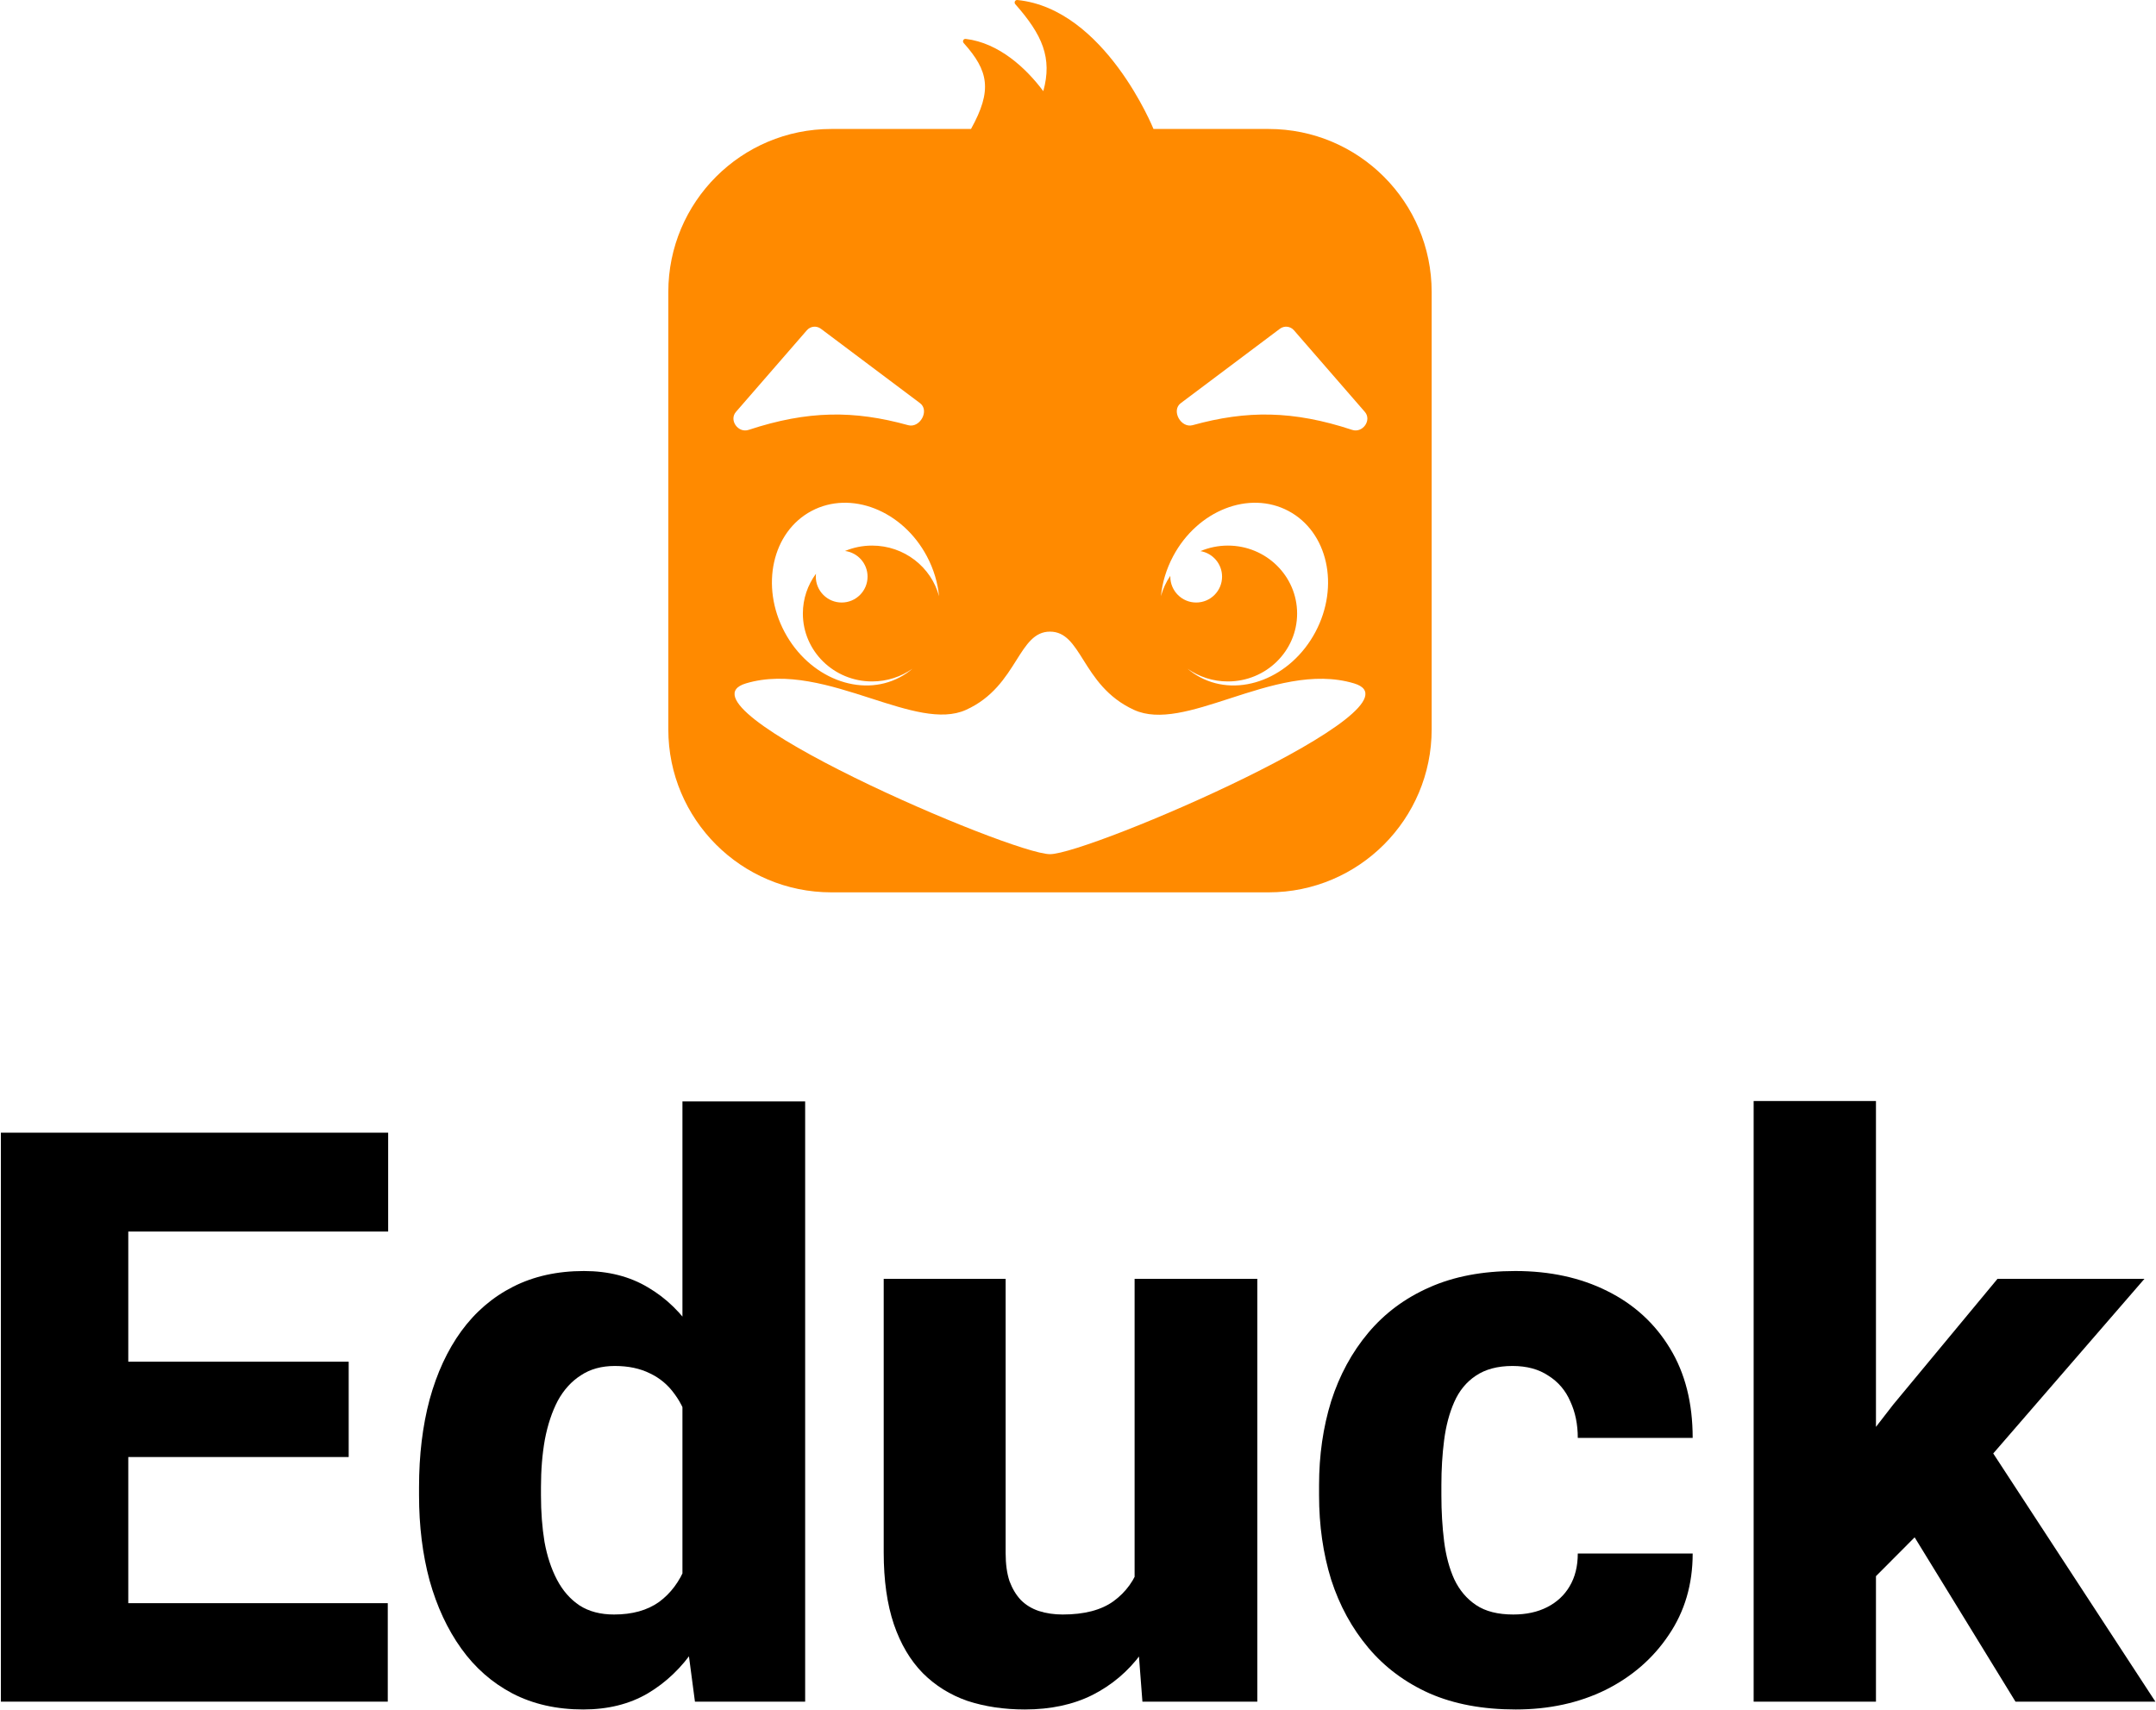
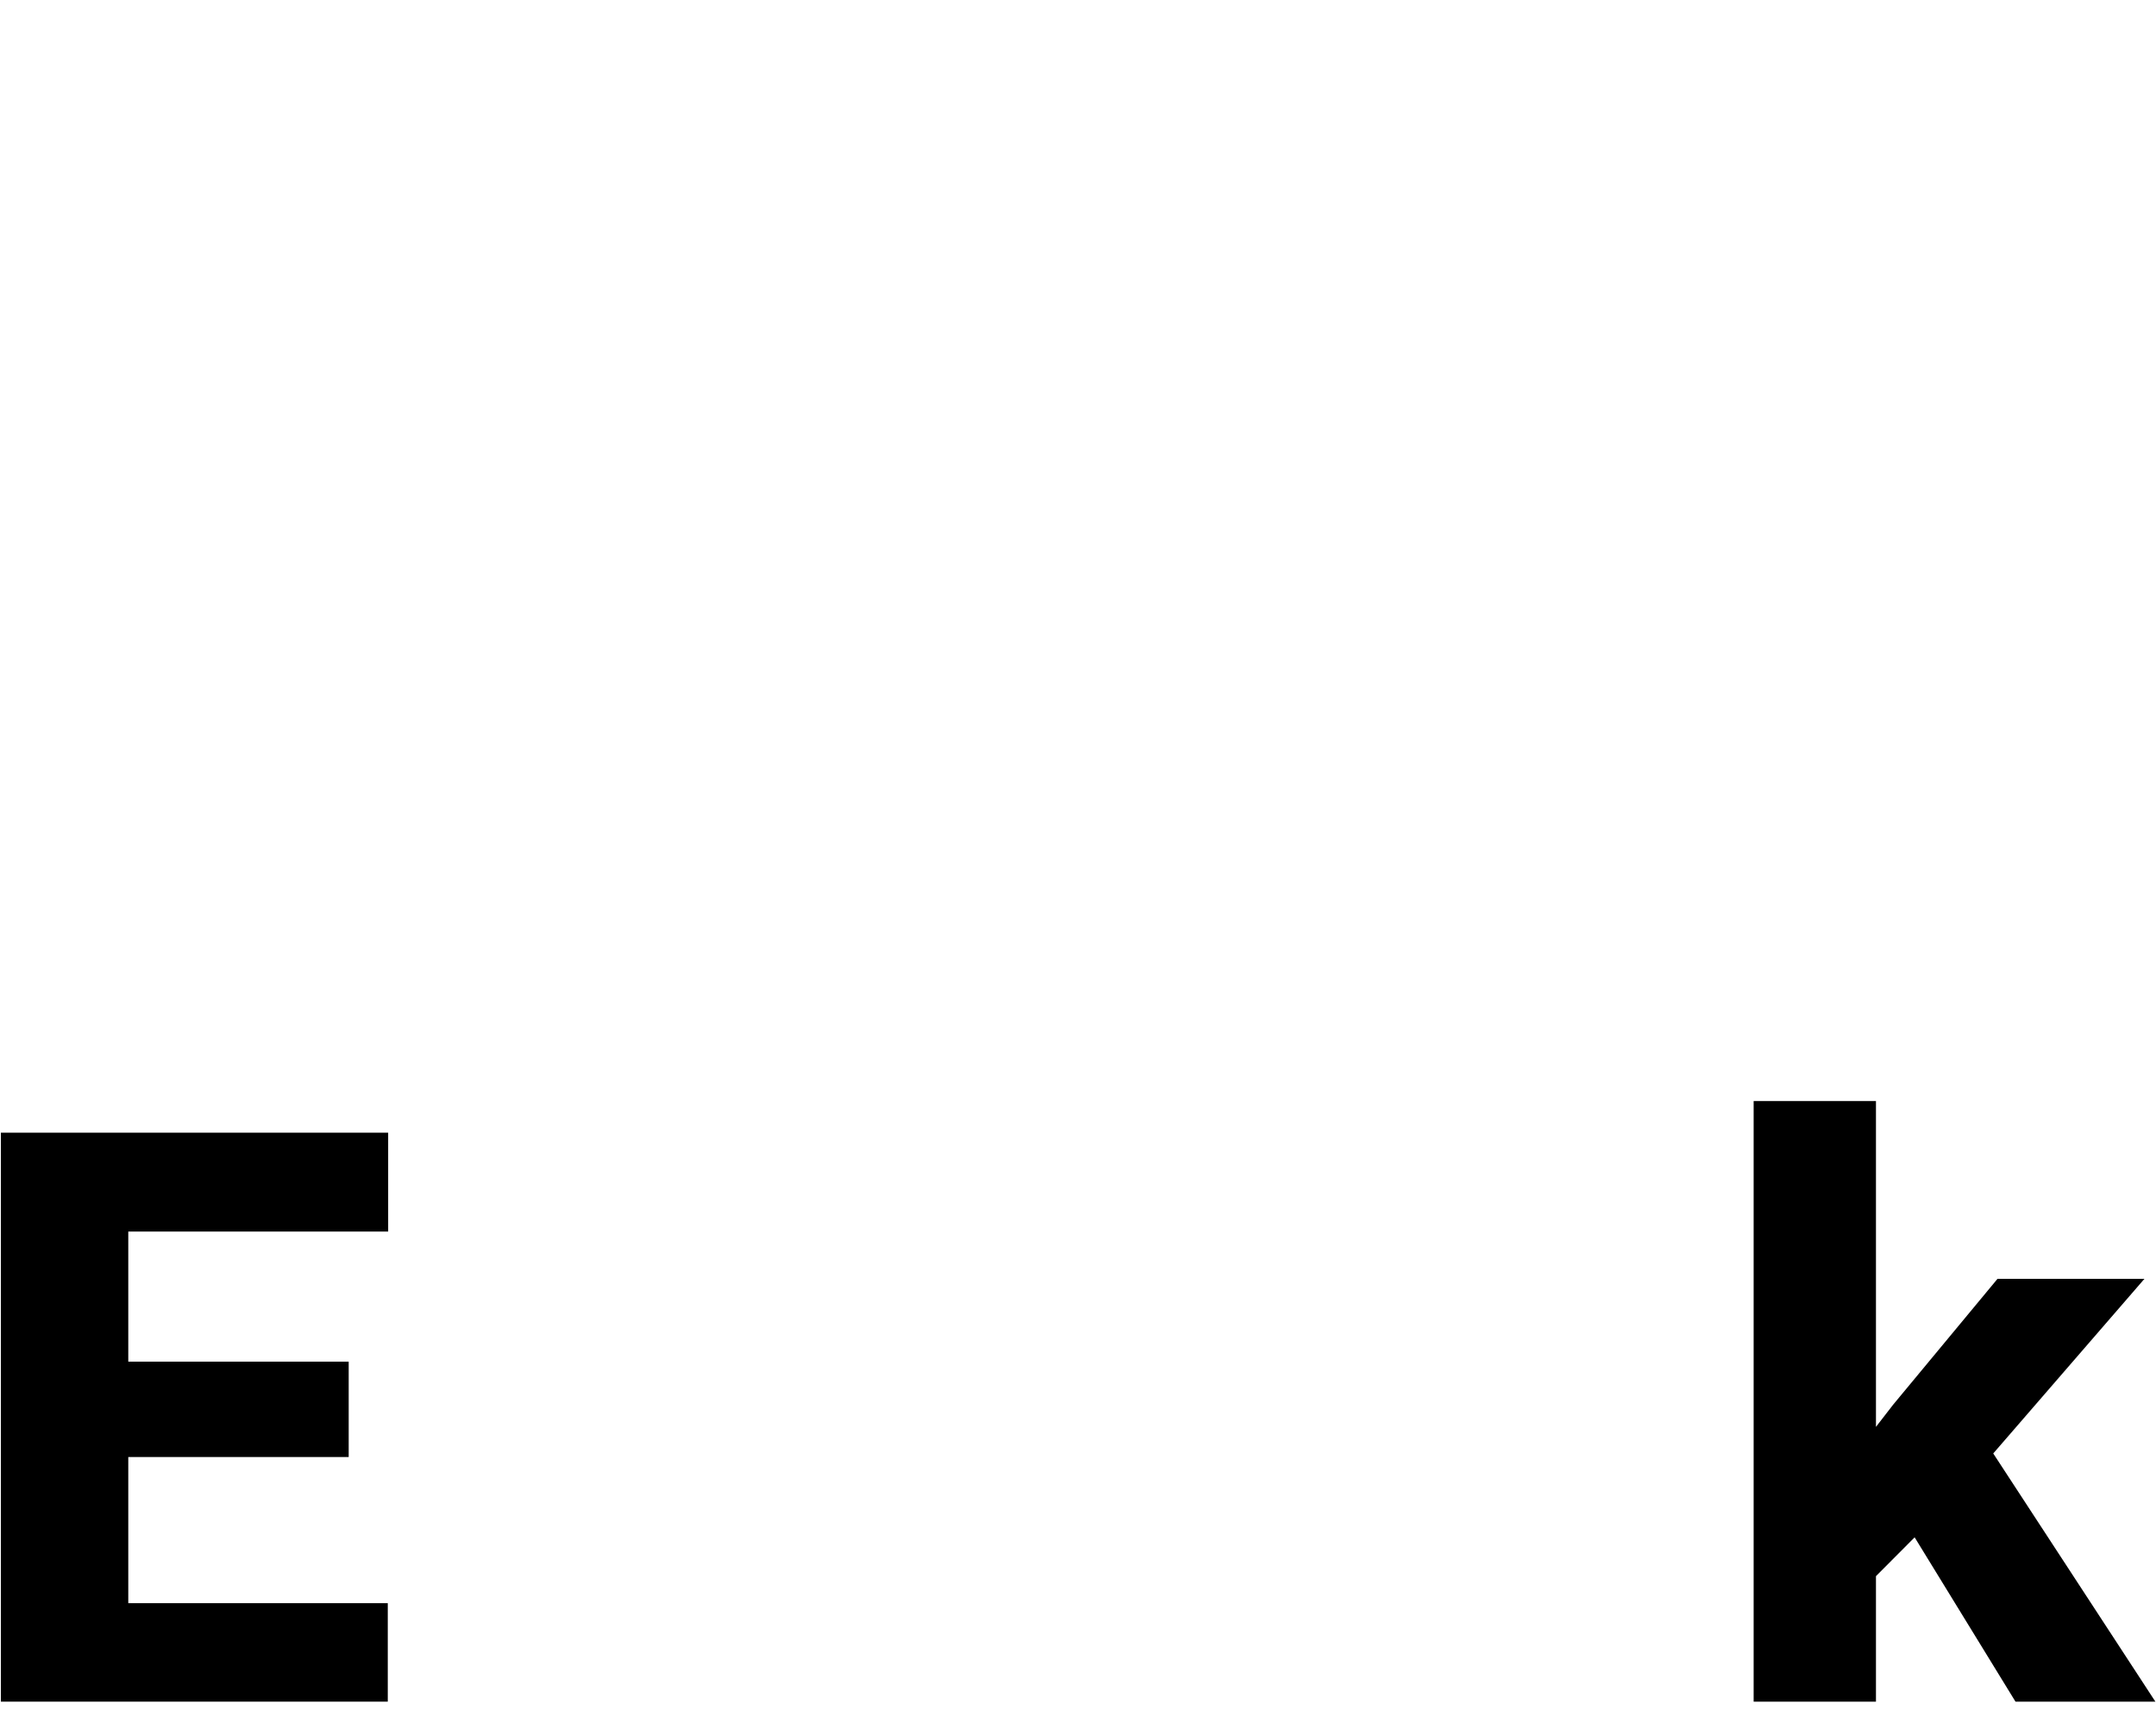
<svg xmlns="http://www.w3.org/2000/svg" width="2155" height="1709" viewBox="0 0 2155 1709" fill="none">
-   <path fill-rule="evenodd" clip-rule="evenodd" d="M1016.89 0.014C1104.43 8.764 1152.96 128.921 1152.96 128.921L1268.05 128.921C1358.05 128.921 1431 201.882 1431 291.884V729.037C1431 819.039 1358.05 892 1268.05 892H830.946C740.953 892 668 819.039 668 729.037V291.884C668 201.882 740.953 128.921 830.946 128.921L970.566 128.921C992.025 90.201 988.192 70.911 963.257 43.044C961.714 41.32 962.97 38.606 965.267 38.883C998.651 42.904 1025.78 68.321 1042.81 91.128C1052.02 57.904 1041.85 34.788 1014.84 4.196C1013.32 2.474 1014.61 -0.215 1016.89 0.014ZM926.45 556.054C933.344 569.022 937.327 582.648 938.607 595.996C930.817 566.868 903.806 545.381 871.682 545.381C862.082 545.381 852.939 547.3 844.629 550.768C857.337 552.406 867.156 563.267 867.156 576.422C867.156 590.708 855.576 602.289 841.292 602.289C827.007 602.289 815.427 590.708 815.427 576.422C815.427 575.443 815.481 574.477 815.587 573.527C807.35 584.702 802.495 598.436 802.495 613.282C802.495 650.783 833.471 681.183 871.682 681.183C886.758 681.183 900.708 676.451 912.074 668.417C908.258 671.678 904.06 674.555 899.494 676.983C860.207 697.874 808.577 677.605 784.177 631.71C759.776 585.815 771.845 531.673 811.133 510.781C850.42 489.89 902.05 510.159 926.45 556.054ZM1199.52 676.983C1238.81 697.874 1290.44 677.605 1314.84 631.71C1339.24 585.815 1327.17 531.673 1287.89 510.781C1248.6 489.89 1196.97 510.159 1172.57 556.054C1165.69 568.986 1161.71 582.572 1160.42 595.885C1162.4 588.548 1165.59 581.698 1169.78 575.556C1169.78 575.77 1169.77 575.986 1169.77 576.201C1169.77 576.275 1169.77 576.348 1169.77 576.422C1169.77 590.708 1181.35 602.289 1195.63 602.289C1209.92 602.289 1221.5 590.708 1221.5 576.422C1221.5 563.599 1212.17 552.955 1199.93 550.91C1208.33 547.352 1217.59 545.381 1227.32 545.381C1265.53 545.381 1296.51 575.782 1296.51 613.282C1296.51 650.783 1265.53 681.183 1227.32 681.183C1212.29 681.183 1198.38 676.481 1187.04 668.495C1190.83 671.724 1195 674.574 1199.52 676.983ZM806.503 330.123C810.062 326.026 816.182 325.376 820.522 328.634L919.606 403C929.388 410.343 919.489 428.278 907.703 425.01C853.897 410.088 807.521 410.168 748.264 429.721C737.81 433.171 728.405 420.024 735.625 411.713L806.503 330.123ZM1279.3 328.634C1283.64 325.376 1289.76 326.026 1293.32 330.123L1364.2 411.713C1371.42 420.024 1362.01 433.171 1351.56 429.721C1292.3 410.168 1245.93 410.088 1192.12 425.01C1180.33 428.278 1170.43 410.343 1180.22 403L1279.3 328.634ZM965.443 709.637C992.191 697.604 1005.11 677.093 1015.82 660.089C1025.82 644.21 1033.89 631.389 1049.5 631.389C1065.08 631.389 1073.01 644.007 1082.89 659.759C1093.52 676.69 1106.43 697.242 1133.56 709.637C1158.64 721.095 1192.32 710.16 1229.14 698.208C1269.2 685.202 1312.97 670.991 1353.41 683.123C1431 706.404 1088.29 853.846 1049.5 853.846C1010.71 853.846 668.005 706.404 745.596 683.123C786.23 670.932 830.412 685.163 870.712 698.144C907.364 709.95 940.805 720.721 965.443 709.637Z" fill="#FF8A00" />
  <path d="M387.594 1602.56V1701H84.859V1602.56H387.594ZM128.219 1132.25V1701H0.875V1132.25H128.219ZM348.531 1361.16V1456.47H84.859V1361.16H348.531ZM387.984 1132.25V1231.08H84.859V1132.25H387.984Z" fill="black" />
-   <path d="M682.125 1606.47V1101H804.781V1701H694.625L682.125 1606.47ZM418.844 1494.75V1486.55C418.844 1454.52 422.359 1425.35 429.391 1399.05C436.682 1372.48 447.229 1349.7 461.031 1330.69C475.094 1311.42 492.411 1296.57 512.984 1286.16C533.557 1275.74 557.125 1270.53 583.688 1270.53C608.167 1270.53 629.521 1276 647.75 1286.94C665.979 1297.61 681.474 1312.72 694.234 1332.25C707.255 1351.52 717.802 1374.31 725.875 1400.61C733.948 1426.65 740.068 1454.91 744.234 1485.38V1499.44C740.328 1528.6 734.208 1555.82 725.875 1581.08C717.802 1606.34 707.255 1628.6 694.234 1647.88C681.474 1666.89 665.849 1681.86 647.359 1692.8C629.13 1703.47 607.646 1708.81 582.906 1708.81C556.344 1708.81 532.776 1703.47 512.203 1692.8C491.891 1682.12 474.833 1667.15 461.031 1647.88C447.229 1628.6 436.682 1605.95 429.391 1579.91C422.359 1553.86 418.844 1525.48 418.844 1494.75ZM540.719 1486.55V1494.75C540.719 1511.42 541.891 1526.91 544.234 1541.23C546.839 1555.56 551.005 1568.19 556.734 1579.12C562.464 1590.06 570.016 1598.66 579.391 1604.91C588.766 1610.9 600.224 1613.89 613.766 1613.89C631.995 1613.89 646.969 1609.72 658.688 1601.39C670.406 1592.8 679.26 1580.95 685.25 1565.84C691.24 1550.74 694.365 1533.16 694.625 1513.11V1472.09C694.625 1455.43 692.932 1440.45 689.547 1427.17C686.161 1413.89 681.083 1402.69 674.312 1393.58C667.802 1384.46 659.599 1377.56 649.703 1372.88C639.807 1367.93 628.089 1365.45 614.547 1365.45C601.266 1365.45 589.938 1368.58 580.562 1374.83C571.188 1380.82 563.505 1389.28 557.516 1400.22C551.786 1411.16 547.49 1424.05 544.625 1438.89C542.021 1453.47 540.719 1469.36 540.719 1486.55Z" fill="black" />
-   <path d="M1134.08 1599.05V1278.34H1256.73V1701H1141.89L1134.08 1599.05ZM1146.97 1512.72L1180.56 1511.94C1180.56 1540.32 1177.18 1566.49 1170.41 1590.45C1163.9 1614.41 1154 1635.24 1140.72 1652.95C1127.7 1670.66 1111.42 1684.46 1091.89 1694.36C1072.62 1703.99 1050.09 1708.81 1024.31 1708.81C1003.48 1708.81 984.339 1705.95 966.891 1700.22C949.703 1694.23 934.859 1684.98 922.359 1672.48C909.859 1659.72 900.224 1643.45 893.453 1623.66C886.682 1603.6 883.297 1579.65 883.297 1551.78V1278.34H1005.17V1552.56C1005.17 1563.5 1006.47 1572.88 1009.08 1580.69C1011.94 1588.24 1015.72 1594.49 1020.41 1599.44C1025.35 1604.39 1031.34 1608.03 1038.38 1610.38C1045.67 1612.72 1053.61 1613.89 1062.2 1613.89C1083.82 1613.89 1100.74 1609.46 1112.98 1600.61C1125.48 1591.49 1134.21 1579.39 1139.16 1564.28C1144.36 1548.92 1146.97 1531.73 1146.97 1512.72Z" fill="black" />
-   <path d="M1512.59 1613.89C1525.61 1613.89 1536.94 1611.42 1546.58 1606.47C1556.21 1601.52 1563.64 1594.62 1568.84 1585.77C1574.31 1576.65 1577.05 1565.71 1577.05 1552.95H1691.89C1691.89 1583.68 1683.95 1610.77 1668.06 1634.2C1652.44 1657.64 1631.34 1676 1604.78 1689.28C1578.22 1702.3 1548.27 1708.81 1514.94 1708.81C1482.12 1708.81 1453.48 1703.47 1429 1692.8C1404.52 1681.86 1384.08 1666.62 1367.67 1647.09C1351.27 1627.56 1338.9 1604.91 1330.56 1579.12C1322.49 1553.08 1318.45 1524.96 1318.45 1494.75V1484.59C1318.45 1454.65 1322.49 1426.65 1330.56 1400.61C1338.9 1374.57 1351.27 1351.78 1367.67 1332.25C1384.08 1312.72 1404.39 1297.61 1428.61 1286.94C1453.09 1276 1481.73 1270.53 1514.55 1270.53C1549.18 1270.53 1579.78 1277.17 1606.34 1290.45C1633.17 1303.73 1654.13 1322.88 1669.23 1347.88C1684.34 1372.61 1691.89 1402.43 1691.89 1437.33H1577.05C1577.05 1423.79 1574.57 1411.68 1569.62 1401C1564.94 1390.06 1557.65 1381.47 1547.75 1375.22C1538.11 1368.71 1526.14 1365.45 1511.81 1365.45C1496.97 1365.45 1484.73 1368.71 1475.09 1375.22C1465.72 1381.47 1458.56 1390.19 1453.61 1401.39C1448.66 1412.59 1445.28 1425.35 1443.45 1439.67C1441.63 1453.73 1440.72 1468.71 1440.72 1484.59V1494.75C1440.72 1510.9 1441.63 1526.26 1443.45 1540.84C1445.28 1555.17 1448.66 1567.8 1453.61 1578.73C1458.82 1589.67 1466.11 1598.27 1475.48 1604.52C1484.86 1610.77 1497.23 1613.89 1512.59 1613.89Z" fill="black" />
  <path d="M1875.09 1100.61V1701H1752.83V1100.61H1875.09ZM2143.45 1278.34L1959.47 1490.84L1862.2 1588.5L1813.38 1506.08L1892.28 1404.12L1996.58 1278.34H2143.45ZM2014.55 1701L1895.41 1506.86L1982.91 1438.5L2154.39 1701H2014.55Z" fill="black" />
</svg>